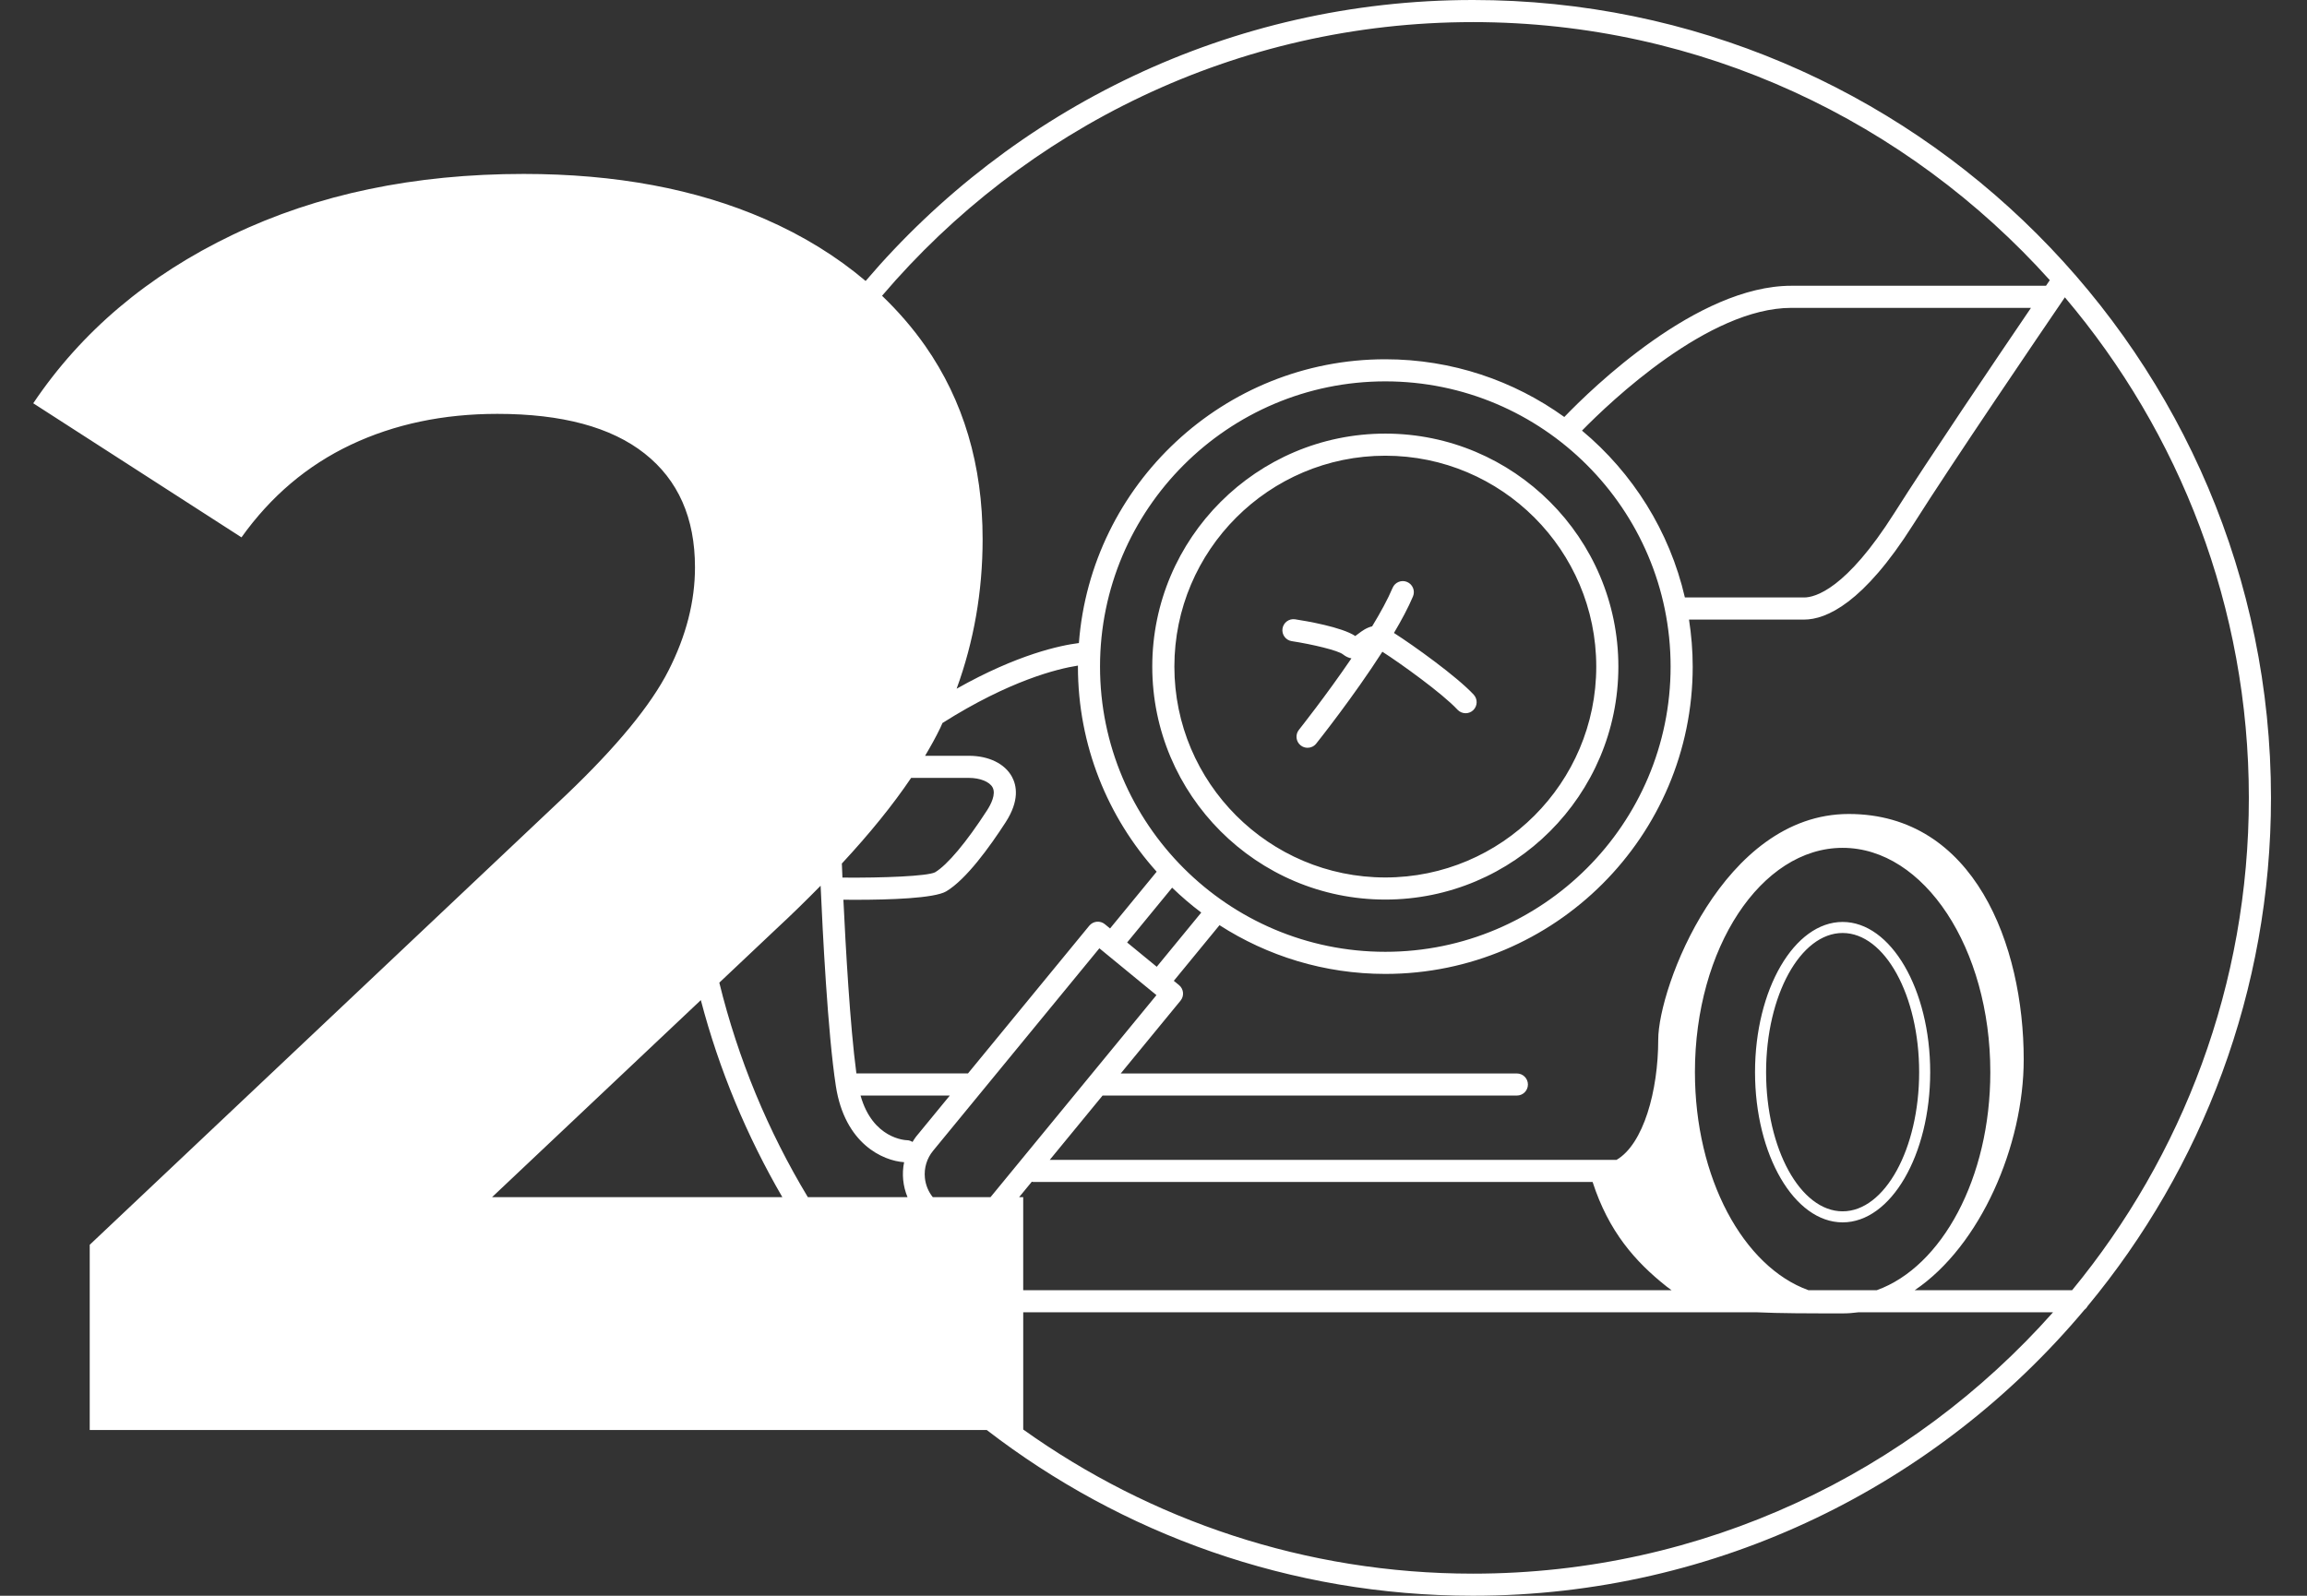
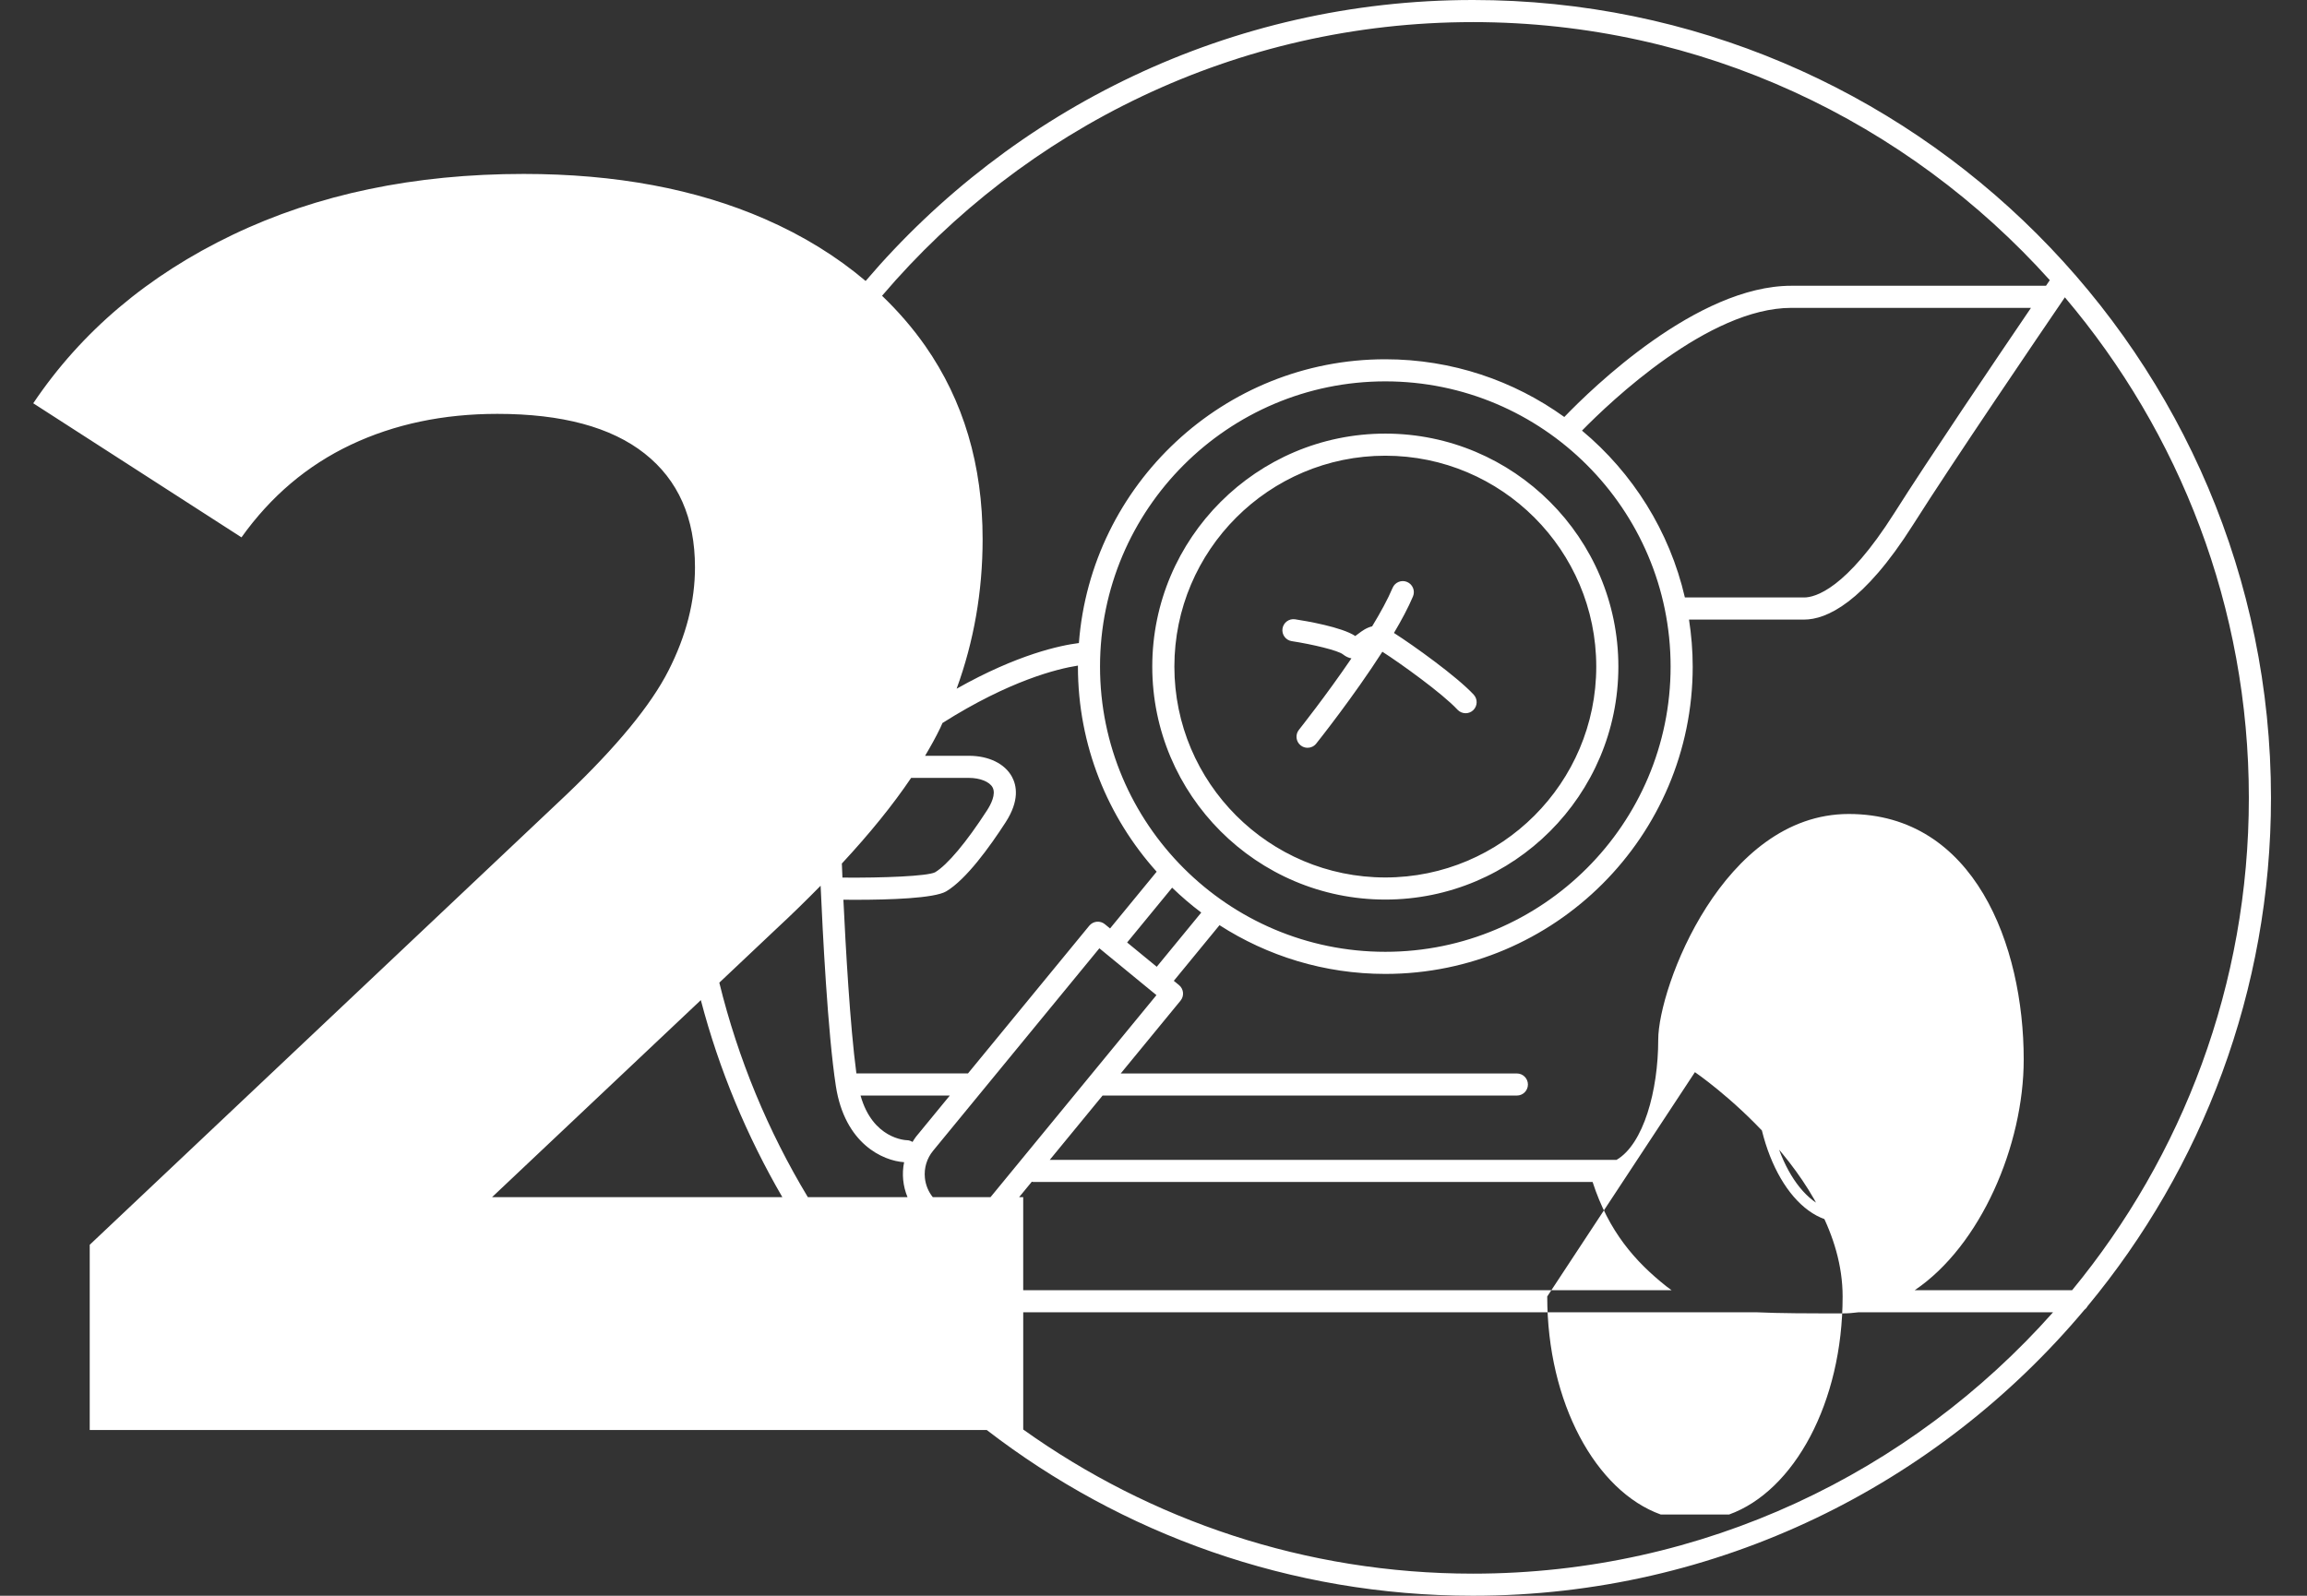
<svg xmlns="http://www.w3.org/2000/svg" viewBox="0 0 185 128">
  <rect x="0" y="0" width="185" height="128" fill="#333333" stroke="none" />
-   <path d="m147.761 98.05c3.873 0 7.023-5.405 7.023-12.049s-3.151-12.049-7.023-12.049-7.024 5.405-7.024 12.049 3.151 12.049 7.024 12.049zm0-23.212c3.384 0 6.137 5.007 6.137 11.163s-2.753 11.163-6.137 11.163-6.137-5.007-6.137-11.163 2.753-11.163 6.137-11.163zm-29.65-74.838c-19.482 0-36.947 8.761-48.695 22.538-2.319-1.965-5.008-3.632-8.094-4.977-5.519-2.406-11.957-3.609-19.316-3.609-8.773 0-16.556 1.627-23.349 4.882-6.792 3.255-12.124 7.761-15.991 13.514l16.698 10.755c2.357-3.301 5.282-5.777 8.774-7.429 3.489-1.65 7.404-2.476 11.744-2.476 5.188 0 9.128 1.061 11.816 3.184s4.033 5.165 4.033 9.127c0 2.737-.708 5.497-2.123 8.278-1.415 2.784-4.153 6.109-8.207 9.976l-38.206 36.085v14.858h71.934c10.803 8.325 24.32 13.294 38.983 13.294 19.667 0 37.282-8.924 49.032-22.927.104-.079.19-.174.251-.29 9.187-11.082 14.717-25.299 14.717-40.784-.001-35.289-28.711-63.999-64.001-63.999zm0 1.773c18.36 0 34.865 8.012 46.265 20.701-.086.126-.187.274-.306.448h-20.422c-7.556 0-15.998 8.231-18.205 10.526-4.046-2.91-9.002-4.63-14.355-4.63-12.956 0-23.603 10.05-24.571 22.763-1.491.185-4.925.907-9.804 3.662 1.383-3.799 2.084-7.796 2.084-11.999 0-5.943-1.534-11.108-4.599-15.495-1.016-1.454-2.18-2.789-3.466-4.025 11.424-13.417 28.419-21.951 47.379-21.951zm-36.962 60.533c-.574-1.053-1.865-1.682-3.454-1.682h-3.511c.451-.76.869-1.51 1.219-2.238.062-.129.114-.262.175-.392 5.381-3.407 9.215-4.348 10.864-4.605 0 .027-.002.053-.002.08 0 6.318 2.391 12.086 6.314 16.453l-3.738 4.552-.417-.342c-.182-.149-.414-.219-.649-.197-.234.023-.449.138-.599.319l-9.729 11.85h-8.947c-.511-3.816-.867-10.232-1.042-13.934.308.003.638.005.988.005 2.672 0 6.314-.11 7.267-.682 1.592-.955 3.466-3.541 4.758-5.542 1.116-1.728.889-2.936.503-3.646zm12.846 8.897c.737.711 1.514 1.381 2.335 1.996l-3.57 4.349-2.374-1.949zm-5.783-17.734c0-12.615 10.263-22.878 22.878-22.878s22.877 10.263 22.877 22.878-10.263 22.878-22.877 22.878-22.878-10.263-22.878-22.878zm38.649-18.928c2.268-2.317 10.15-9.846 16.789-9.846h19.215c-2.831 4.166-8.248 12.177-10.948 16.444-3.877 6.125-6.36 6.786-7.248 6.786h-9.557c-1.229-5.324-4.188-9.994-8.25-13.384zm-53.799 27.856h4.633c.888 0 1.651.304 1.898.757.299.548-.145 1.386-.435 1.836-1.658 2.567-3.182 4.383-4.173 4.978-.615.313-4.172.457-7.43.427-.028-.667-.043-1.069-.044-1.09 0-.011-.006-.022-.007-.033 2.238-2.411 4.097-4.704 5.56-6.875zm-33.603 33.63 16.741-15.805c1.47 5.606 3.693 10.907 6.537 15.805zm25.323 0c-3.181-5.277-5.593-11.065-7.1-17.205l4.559-4.304c1.278-1.185 2.45-2.337 3.565-3.472.155 3.562.57 11.862 1.224 16.081.715 4.615 3.765 5.983 5.471 6.096-.194.941-.094 1.92.273 2.804zm8.394-4.428c-.13-.078-.273-.136-.434-.139-.122-.002-2.759-.104-3.734-3.583h7.158l-2.711 3.302c-.109.133-.187.279-.279.42zm1.624 4.428c-.354-.443-.576-.977-.633-1.554-.077-.787.157-1.557.659-2.168l13.333-16.24.416.342s0 0 0 0l3.744 3.074s0 0 .001 0l.416.341-13.305 16.204h-4.631zm7.942-1.238c.034.004.064.02.099.02h44.871c1.287 3.975 3.412 6.391 5.941 8.393.13.103.262.197.394.29h-51.995v-7.464h-.328l1.017-1.238zm35.369 31.438c-13.434 0-25.877-4.294-36.058-11.561v-9.402h58.851c1.816.085 4.041.087 6.895.087.412 0 .816-.035 1.217-.087h15.618c-11.408 12.847-28.031 20.963-46.522 20.963zm17.806-40.226c0-9.937 5.303-17.993 11.844-17.993s11.844 8.056 11.844 17.993c0 8.504-3.888 15.612-9.107 17.491h-5.474c-5.22-1.879-9.107-8.987-9.107-17.491zm30.247 17.49h-12.622c5.281-3.563 8.741-11.612 8.741-18.509 0-9.166-3.961-19.69-14.032-19.69s-15.277 13.919-15.277 18.106c0 4.089-1.179 8.376-3.342 9.638h-45.451l4.235-5.158h33.223c.49 0 .886-.397.886-.886s-.397-.886-.886-.886h-31.767l4.796-5.841c.311-.379.256-.937-.122-1.248l-.417-.342 3.664-4.464c3.839 2.47 8.401 3.91 13.296 3.91 13.592 0 24.65-11.058 24.65-24.651 0-1.283-.106-2.54-.296-3.771h9.224c1.792 0 4.765-1.321 8.746-7.611 3.179-5.024 10.154-15.28 12.171-18.239 9.189 10.847 14.753 24.857 14.753 40.152 0 14.981-5.323 28.741-14.174 39.492zm-36.386-50.022c0-10.305-8.384-18.688-18.688-18.688s-18.689 8.384-18.689 18.688 8.384 18.688 18.689 18.688 18.688-8.384 18.688-18.688zm-35.604 0c0-9.327 7.588-16.915 16.916-16.915s16.915 7.588 16.915 16.915-7.588 16.915-16.915 16.915-16.916-7.588-16.916-16.915zm23.354 3.741c.216 0 .432-.078.603-.237.358-.333.379-.894.046-1.253-1.354-1.458-4.812-3.937-6.395-4.949.615-1.037 1.152-2.042 1.526-2.93.19-.451-.022-.971-.473-1.161-.451-.189-.971.022-1.161.473-.386.916-.972 1.984-1.642 3.088-.466.109-.849.396-1.103.591-.073.057-.171.132-.249.184-1.074-.719-3.942-1.205-4.824-1.34-.482-.075-.936.257-1.011.741s.258.937.741 1.011c1.664.256 3.712.744 4.108 1.061.23.184.458.28.678.321-2.052 3.016-4.177 5.688-4.211 5.732-.306.383-.243.941.139 1.246.164.131.359.194.553.194.26 0 .518-.114.693-.333.168-.211 2.992-3.762 5.307-7.371 1.448.927 4.808 3.338 6.025 4.649.175.188.412.283.65.283z" fill="#fff" />
+   <path d="m147.761 98.05c3.873 0 7.023-5.405 7.023-12.049s-3.151-12.049-7.023-12.049-7.024 5.405-7.024 12.049 3.151 12.049 7.024 12.049zm0-23.212c3.384 0 6.137 5.007 6.137 11.163s-2.753 11.163-6.137 11.163-6.137-5.007-6.137-11.163 2.753-11.163 6.137-11.163zm-29.65-74.838c-19.482 0-36.947 8.761-48.695 22.538-2.319-1.965-5.008-3.632-8.094-4.977-5.519-2.406-11.957-3.609-19.316-3.609-8.773 0-16.556 1.627-23.349 4.882-6.792 3.255-12.124 7.761-15.991 13.514l16.698 10.755c2.357-3.301 5.282-5.777 8.774-7.429 3.489-1.65 7.404-2.476 11.744-2.476 5.188 0 9.128 1.061 11.816 3.184s4.033 5.165 4.033 9.127c0 2.737-.708 5.497-2.123 8.278-1.415 2.784-4.153 6.109-8.207 9.976l-38.206 36.085v14.858h71.934c10.803 8.325 24.32 13.294 38.983 13.294 19.667 0 37.282-8.924 49.032-22.927.104-.079.19-.174.251-.29 9.187-11.082 14.717-25.299 14.717-40.784-.001-35.289-28.711-63.999-64.001-63.999zm0 1.773c18.36 0 34.865 8.012 46.265 20.701-.086.126-.187.274-.306.448h-20.422c-7.556 0-15.998 8.231-18.205 10.526-4.046-2.91-9.002-4.63-14.355-4.63-12.956 0-23.603 10.05-24.571 22.763-1.491.185-4.925.907-9.804 3.662 1.383-3.799 2.084-7.796 2.084-11.999 0-5.943-1.534-11.108-4.599-15.495-1.016-1.454-2.18-2.789-3.466-4.025 11.424-13.417 28.419-21.951 47.379-21.951zm-36.962 60.533c-.574-1.053-1.865-1.682-3.454-1.682h-3.511c.451-.76.869-1.51 1.219-2.238.062-.129.114-.262.175-.392 5.381-3.407 9.215-4.348 10.864-4.605 0 .027-.002.053-.002.08 0 6.318 2.391 12.086 6.314 16.453l-3.738 4.552-.417-.342c-.182-.149-.414-.219-.649-.197-.234.023-.449.138-.599.319l-9.729 11.85h-8.947c-.511-3.816-.867-10.232-1.042-13.934.308.003.638.005.988.005 2.672 0 6.314-.11 7.267-.682 1.592-.955 3.466-3.541 4.758-5.542 1.116-1.728.889-2.936.503-3.646zm12.846 8.897c.737.711 1.514 1.381 2.335 1.996l-3.57 4.349-2.374-1.949zm-5.783-17.734c0-12.615 10.263-22.878 22.878-22.878s22.877 10.263 22.877 22.878-10.263 22.878-22.877 22.878-22.878-10.263-22.878-22.878zm38.649-18.928c2.268-2.317 10.15-9.846 16.789-9.846h19.215c-2.831 4.166-8.248 12.177-10.948 16.444-3.877 6.125-6.36 6.786-7.248 6.786h-9.557c-1.229-5.324-4.188-9.994-8.25-13.384zm-53.799 27.856h4.633c.888 0 1.651.304 1.898.757.299.548-.145 1.386-.435 1.836-1.658 2.567-3.182 4.383-4.173 4.978-.615.313-4.172.457-7.43.427-.028-.667-.043-1.069-.044-1.09 0-.011-.006-.022-.007-.033 2.238-2.411 4.097-4.704 5.56-6.875zm-33.603 33.63 16.741-15.805c1.47 5.606 3.693 10.907 6.537 15.805zm25.323 0c-3.181-5.277-5.593-11.065-7.1-17.205l4.559-4.304c1.278-1.185 2.45-2.337 3.565-3.472.155 3.562.57 11.862 1.224 16.081.715 4.615 3.765 5.983 5.471 6.096-.194.941-.094 1.92.273 2.804zm8.394-4.428c-.13-.078-.273-.136-.434-.139-.122-.002-2.759-.104-3.734-3.583h7.158l-2.711 3.302c-.109.133-.187.279-.279.42zm1.624 4.428c-.354-.443-.576-.977-.633-1.554-.077-.787.157-1.557.659-2.168l13.333-16.24.416.342s0 0 0 0l3.744 3.074s0 0 .001 0l.416.341-13.305 16.204h-4.631zm7.942-1.238c.034.004.064.02.099.02h44.871c1.287 3.975 3.412 6.391 5.941 8.393.13.103.262.197.394.29h-51.995v-7.464h-.328l1.017-1.238zm35.369 31.438c-13.434 0-25.877-4.294-36.058-11.561v-9.402h58.851c1.816.085 4.041.087 6.895.087.412 0 .816-.035 1.217-.087h15.618c-11.408 12.847-28.031 20.963-46.522 20.963zm17.806-40.226s11.844 8.056 11.844 17.993c0 8.504-3.888 15.612-9.107 17.491h-5.474c-5.22-1.879-9.107-8.987-9.107-17.491zm30.247 17.49h-12.622c5.281-3.563 8.741-11.612 8.741-18.509 0-9.166-3.961-19.69-14.032-19.69s-15.277 13.919-15.277 18.106c0 4.089-1.179 8.376-3.342 9.638h-45.451l4.235-5.158h33.223c.49 0 .886-.397.886-.886s-.397-.886-.886-.886h-31.767l4.796-5.841c.311-.379.256-.937-.122-1.248l-.417-.342 3.664-4.464c3.839 2.47 8.401 3.91 13.296 3.91 13.592 0 24.65-11.058 24.65-24.651 0-1.283-.106-2.54-.296-3.771h9.224c1.792 0 4.765-1.321 8.746-7.611 3.179-5.024 10.154-15.28 12.171-18.239 9.189 10.847 14.753 24.857 14.753 40.152 0 14.981-5.323 28.741-14.174 39.492zm-36.386-50.022c0-10.305-8.384-18.688-18.688-18.688s-18.689 8.384-18.689 18.688 8.384 18.688 18.689 18.688 18.688-8.384 18.688-18.688zm-35.604 0c0-9.327 7.588-16.915 16.916-16.915s16.915 7.588 16.915 16.915-7.588 16.915-16.915 16.915-16.916-7.588-16.916-16.915zm23.354 3.741c.216 0 .432-.078.603-.237.358-.333.379-.894.046-1.253-1.354-1.458-4.812-3.937-6.395-4.949.615-1.037 1.152-2.042 1.526-2.93.19-.451-.022-.971-.473-1.161-.451-.189-.971.022-1.161.473-.386.916-.972 1.984-1.642 3.088-.466.109-.849.396-1.103.591-.073.057-.171.132-.249.184-1.074-.719-3.942-1.205-4.824-1.34-.482-.075-.936.257-1.011.741s.258.937.741 1.011c1.664.256 3.712.744 4.108 1.061.23.184.458.28.678.321-2.052 3.016-4.177 5.688-4.211 5.732-.306.383-.243.941.139 1.246.164.131.359.194.553.194.26 0 .518-.114.693-.333.168-.211 2.992-3.762 5.307-7.371 1.448.927 4.808 3.338 6.025 4.649.175.188.412.283.65.283z" fill="#fff" />
</svg>